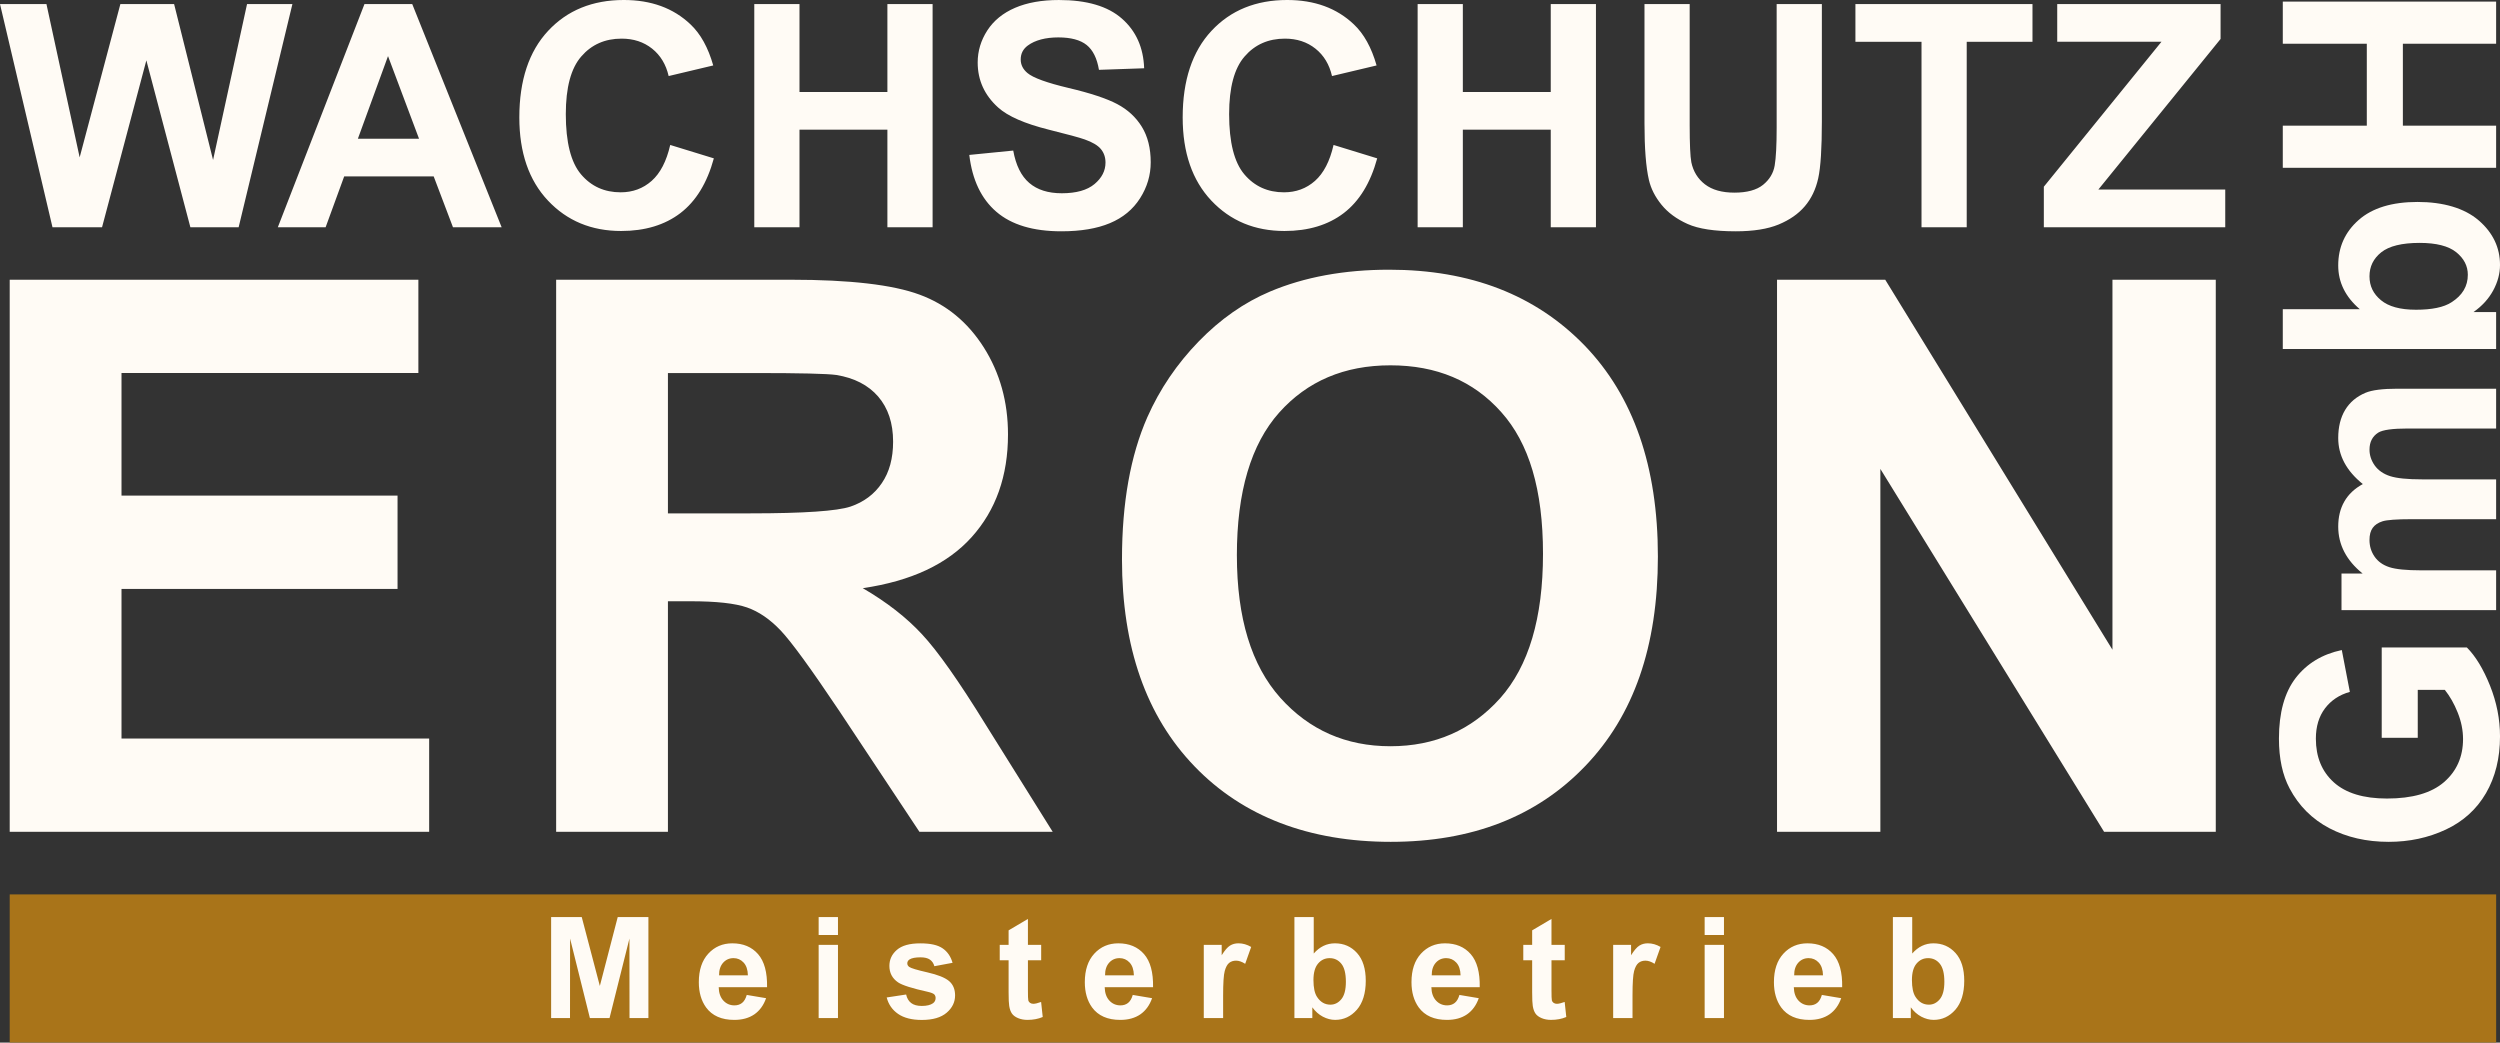
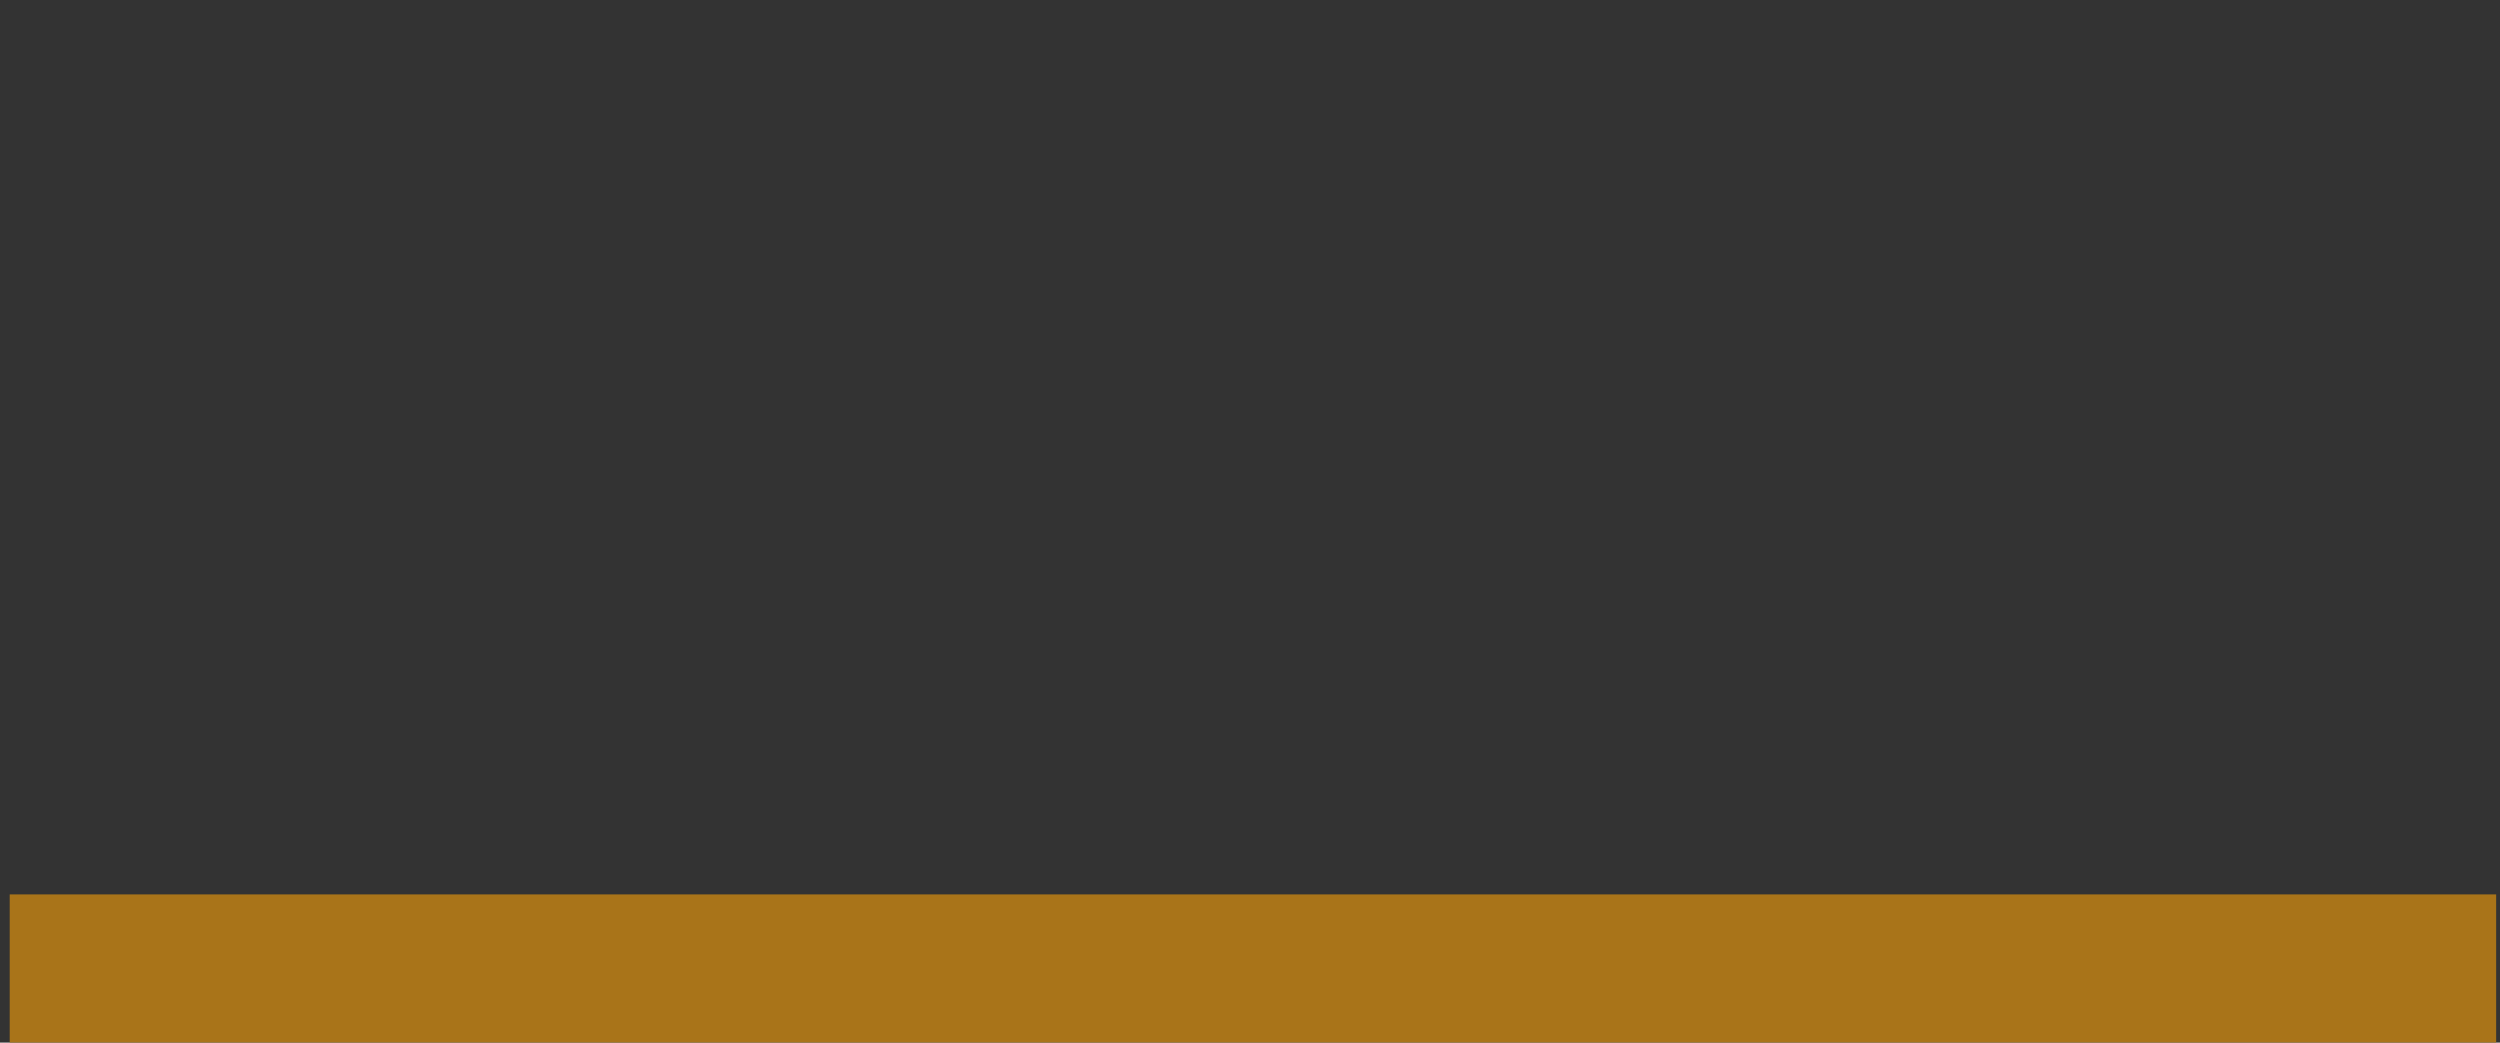
<svg xmlns="http://www.w3.org/2000/svg" id="Ebene_1" data-name="Ebene 1" viewBox="0 0 1594.33 664.88">
  <rect x="0" y="0" width="1594.33" height="664.88" fill="#333333" stroke="none" />
  <defs>
    <style>      .cls-1 {        fill: #a97419;      }      .cls-2 {        fill: #fffbf5;      }    </style>
  </defs>
-   <path class="cls-2" d="M1591.86,107.03h-136.05v-26.87h53.58V27.89h-53.58V1.03h136.05v26.87h-59.47v52.26h59.47v26.87ZM1540.66,197.53c10.23,0,17.83-1.57,22.7-4.73,6.97-4.41,10.45-10.25,10.45-17.57,0-5.62-2.47-10.41-7.41-14.4-4.94-3.95-12.73-5.93-23.34-5.93-11.3,0-19.44,2.02-24.45,5.99-5,3.99-7.51,9.08-7.51,15.32s2.44,11.19,7.32,15.23c4.87,4.04,12.29,6.08,22.23,6.08ZM1591.86,222.55h-136.05v-25.38h49.09c-9.15-7.85-13.74-17.11-13.74-27.86,0-11.71,4.34-21.37,13.05-29.03,8.71-7.66,21.22-11.49,37.53-11.49s29.83,3.89,38.95,11.71c9.09,7.82,13.65,17.32,13.65,28.48,0,5.5-1.46,10.91-4.34,16.25-2.91,5.34-7.1,9.95-12.61,13.8h14.47v23.53ZM1493.25,389.1v-23.35h13.46c-10.35-8.37-15.55-18.34-15.55-29.93,0-6.14,1.3-11.48,3.9-15.99,2.59-4.55,6.52-8.25,11.78-11.13-5.26-4.23-9.18-8.8-11.78-13.68-2.6-4.88-3.9-10.1-3.9-15.67,0-7.04,1.46-13,4.4-17.91,2.95-4.88,7.25-8.52,12.95-10.93,4.18-1.76,10.99-2.62,20.39-2.62h62.96v25.38h-56.27c-9.79,0-16.09.86-18.91,2.63-3.7,2.35-5.57,5.99-5.57,10.87,0,3.55,1.11,6.92,3.32,10.07,2.25,3.12,5.51,5.41,9.79,6.8,4.31,1.39,11.09,2.07,20.36,2.07h47.28v25.39h-53.96c-9.56,0-15.77.47-18.53,1.36-2.79.9-4.88,2.29-6.24,4.2-1.36,1.89-2.03,4.48-2.03,7.73,0,3.92,1.08,7.44,3.23,10.57,2.18,3.15,5.29,5.37,9.38,6.72,4.09,1.36,10.86,2.04,20.3,2.04h47.85v25.39h-98.61ZM1541.89,470.53h-22.99v-57.64h54.28c5.6,5.6,10.51,13.72,14.79,24.37,4.24,10.63,6.37,21.41,6.37,32.34,0,13.87-2.98,25.95-8.96,36.26-5.99,10.29-14.57,18.04-25.68,23.23-11.11,5.19-23.25,7.78-36.32,7.78-14.19,0-26.79-2.9-37.84-8.68-11.02-5.81-19.51-14.27-25.4-25.42-4.53-8.53-6.78-19.09-6.78-31.75,0-16.47,3.55-29.35,10.64-38.61,7.12-9.24,16.91-15.2,29.45-17.86l5.13,26.69c-6.69,1.85-11.97,5.38-15.87,10.53-3.86,5.13-5.8,11.55-5.8,19.27,0,11.67,3.8,20.97,11.43,27.86,7.63,6.89,18.94,10.35,33.91,10.35,16.19,0,28.31-3.49,36.39-10.47,8.07-7.01,12.13-16.16,12.13-27.49,0-5.58-1.14-11.21-3.39-16.83-2.25-5.65-5-10.46-8.23-14.51h-17.26v30.57Z" />
-   <path class="cls-2" d="M1303.42,144.92v-25.85l75.01-92.44h-66.47V2.58h104.17v22.27l-77.93,96.01h80.91v24.06h-115.7ZM1225.41,144.92V26.64h-42.15V2.58h112.92v24.06h-41.94v118.28h-28.83ZM1048.74,2.58h28.82v77.13c0,12.26.37,20.18,1.06,23.79,1.23,5.84,4.11,10.54,8.68,14.05,4.61,3.55,10.87,5.3,18.82,5.3s14.15-1.66,18.26-5c4.11-3.35,6.56-7.42,7.39-12.29.83-4.87,1.26-12.92,1.26-24.19V2.58h28.83v74.85c0,17.1-.76,29.19-2.32,36.25-1.56,7.06-4.41,13.02-8.58,17.89-4.14,4.87-9.71,8.71-16.67,11.6-6.99,2.88-16.07,4.34-27.3,4.34-13.55,0-23.82-1.55-30.81-4.7-6.99-3.15-12.52-7.23-16.6-12.26-4.08-5.03-6.73-10.27-8.02-15.81-1.89-8.14-2.82-20.21-2.82-36.14V2.58ZM904.07,144.92V2.58h28.83v56.07h56.06V2.58h28.83v142.34h-28.83v-62.23h-56.06v62.23h-28.83ZM850.45,92.44l27.83,8.55c-4.27,15.67-11.39,27.3-21.34,34.92-9.94,7.58-22.53,11.4-37.8,11.4-18.92,0-34.46-6.46-46.65-19.39-12.16-12.92-18.26-30.58-18.26-53.01,0-23.69,6.13-42.11,18.36-55.23,12.23-13.12,28.33-19.68,48.28-19.68,17.43,0,31.58,5.17,42.44,15.47,6.5,6.09,11.33,14.85,14.58,26.27l-28.43,6.76c-1.69-7.36-5.2-13.19-10.54-17.46-5.37-4.28-11.86-6.4-19.48-6.4-10.57,0-19.15,3.78-25.71,11.37-6.59,7.55-9.88,19.82-9.88,36.78,0,17.96,3.25,30.78,9.71,38.4,6.49,7.66,14.91,11.46,25.28,11.46,7.66,0,14.25-2.42,19.75-7.28,5.5-4.87,9.48-12.49,11.86-22.93ZM618.14,98.8l28.03-2.78c1.69,9.38,5.07,16.23,10.21,20.64,5.14,4.41,12.06,6.59,20.77,6.59,9.21,0,16.17-1.96,20.84-5.86,4.67-3.9,7.02-8.48,7.02-13.72,0-3.38-.99-6.23-2.95-8.61-1.95-2.35-5.4-4.4-10.3-6.13-3.35-1.2-10.97-3.25-22.9-6.23-15.34-3.84-26.11-8.54-32.31-14.14-8.71-7.85-13.05-17.43-13.05-28.72,0-7.26,2.05-14.08,6.13-20.41,4.11-6.33,10.01-11.13,17.73-14.45,7.72-3.31,17-4.97,27.93-4.97,17.8,0,31.21,3.94,40.19,11.86,9.01,7.92,13.72,18.46,14.18,31.67l-28.82,1c-1.23-7.36-3.85-12.62-7.85-15.84-4.01-3.21-10.04-4.84-18.06-4.84s-14.78,1.72-19.45,5.17c-3.02,2.22-4.54,5.17-4.54,8.88,0,3.38,1.42,6.26,4.28,8.65,3.61,3.08,12.39,6.26,26.34,9.57,13.95,3.29,24.26,6.73,30.91,10.24,6.69,3.55,11.93,8.35,15.71,14.48,3.78,6.13,5.67,13.69,5.67,22.66,0,8.15-2.25,15.81-6.79,22.93-4.54,7.12-10.94,12.42-19.22,15.87-8.28,3.48-18.62,5.2-30.98,5.2-17.99,0-31.8-4.14-41.45-12.45-9.64-8.28-15.37-20.37-17.26-36.25ZM481.03,144.92V2.58h28.83v56.07h56.06V2.58h28.83v142.34h-28.83v-62.23h-56.06v62.23h-28.83ZM427.41,92.44l27.83,8.55c-4.27,15.67-11.39,27.3-21.34,34.92-9.94,7.58-22.53,11.4-37.8,11.4-18.92,0-34.46-6.46-46.65-19.39-12.16-12.92-18.26-30.58-18.26-53.01,0-23.69,6.13-42.11,18.36-55.23,12.23-13.12,28.33-19.68,48.28-19.68,17.43,0,31.58,5.17,42.44,15.47,6.5,6.09,11.34,14.85,14.58,26.27l-28.43,6.76c-1.69-7.36-5.2-13.19-10.53-17.46-5.37-4.28-11.86-6.4-19.48-6.4-10.57,0-19.15,3.78-25.71,11.37-6.59,7.55-9.87,19.82-9.87,36.78,0,17.96,3.25,30.78,9.71,38.4,6.49,7.66,14.91,11.46,25.28,11.46,7.65,0,14.25-2.42,19.74-7.28,5.5-4.87,9.48-12.49,11.86-22.93ZM267.23,88.47l-19.78-52.69-19.22,52.69h39ZM319.91,144.92h-31.04l-12.29-32.41h-57.09l-11.83,32.41h-30.48L232.44,2.58h30.45l57.02,142.34ZM33.47,144.92L0,2.58h29.62l21.18,97.78L76.77,2.58h34.26l24.85,99.44L157.55,2.58h28.93l-34.29,142.34h-30.78l-28.07-106.43-28.26,106.43h-31.61Z" />
-   <path class="cls-2" d="M1133.27,530.48V178.39h69.01l144.9,235.96v-235.96h65.89v352.09h-71.22l-142.68-231.44v231.44h-65.9ZM788.8,354.19c0,39.92,9.26,70.16,27.7,90.81,18.44,20.58,41.88,30.9,70.24,30.9s51.71-10.25,69.99-30.65c18.19-20.49,27.29-51.14,27.29-92.04s-8.85-70.56-26.64-90.4c-17.7-19.91-41.22-29.83-70.65-29.83s-53.03,10.08-70.97,30.16c-17.95,20.16-26.97,50.48-26.97,91.05ZM715.53,356.57c0-35.89,5.41-66.06,16.15-90.48,7.95-17.95,18.93-34.1,32.78-48.36,13.85-14.26,29.01-24.83,45.48-31.8,21.96-9.26,47.29-13.93,75.97-13.93,51.96,0,93.43,16.15,124.66,48.35,31.14,32.29,46.72,77.13,46.72,134.57s-15.49,101.55-46.39,133.67c-30.9,32.22-72.28,48.28-124,48.28s-94.09-15.98-124.99-48.02c-30.9-31.97-46.39-76.06-46.39-132.28ZM425.97,327.39h52.62c34.09,0,55.32-1.48,63.84-4.34,8.44-2.87,15.16-7.87,19.92-14.92,4.84-7.04,7.21-15.89,7.21-26.46,0-11.89-3.19-21.39-9.51-28.77-6.31-7.3-15.24-11.89-26.72-13.77-5.82-.82-23.11-1.23-51.88-1.23h-55.49v89.49ZM354.67,530.48V178.39h149.73c37.62,0,64.99,3.19,82.04,9.51,17.13,6.31,30.73,17.54,40.98,33.69,10.24,16.22,15.41,34.66,15.41,55.48,0,26.47-7.71,48.28-23.19,65.49-15.49,17.21-38.6,28.03-69.42,32.53,15.33,8.93,27.95,18.77,37.86,29.51,10,10.74,23.44,29.83,40.32,57.2l42.95,68.68h-84.99l-50.98-76.88c-18.28-27.29-30.81-44.5-37.62-51.63-6.72-7.05-13.85-11.97-21.39-14.59-7.62-2.63-19.59-3.94-35.98-3.94h-14.43v147.03h-71.3ZM6.19,530.48V178.39h260.62v59.5H77.49v78.19h176.04v59.5H77.49v95.4h196.2v59.5H6.19Z" />
  <rect class="cls-1" x="6.19" y="570.39" width="1585.68" height="94.49" />
-   <path class="cls-2" d="M1219.3,625.01c0,4.84.76,8.44,2.29,10.75,2.14,3.3,4.98,4.95,8.53,4.95,2.73,0,5.05-1.17,6.98-3.51,1.92-2.34,2.88-6.02,2.88-11.04,0-5.35-.97-9.2-2.91-11.57-1.93-2.37-4.41-3.55-7.43-3.55s-5.42,1.15-7.39,3.46c-1.96,2.31-2.95,5.81-2.95,10.52M1207.16,649.24v-64.38h12.32v23.23c3.81-4.33,8.3-6.5,13.52-6.5,5.68,0,10.37,2.05,14.09,6.17,3.72,4.12,5.57,10.04,5.57,17.76s-1.89,14.12-5.68,18.43c-3.79,4.3-8.41,6.46-13.82,6.46-2.67,0-5.29-.69-7.88-2.05-2.59-1.38-4.83-3.36-6.7-5.96v6.85h-11.42ZM1162.59,622c-.09-3.58-1-6.31-2.76-8.17-1.75-1.87-3.88-2.8-6.4-2.8-2.68,0-4.9.99-6.65,2.95-1.75,1.96-2.61,4.65-2.58,8.02h18.39ZM1161.87,634.5l12.32,2.07c-1.57,4.51-4.08,7.94-7.48,10.31-3.42,2.35-7.69,3.54-12.8,3.54-8.11,0-14.12-2.65-18-7.96-3.07-4.26-4.62-9.62-4.62-16.11,0-7.73,2.02-13.8,6.05-18.18,4.03-4.39,9.14-6.58,15.32-6.58,6.92,0,12.39,2.29,16.41,6.88,4,4.59,5.92,11.61,5.74,21.09h-30.84c.09,3.66,1.08,6.5,2.98,8.54,1.89,2.04,4.26,3.06,7.07,3.06,1.93,0,3.55-.52,4.86-1.57,1.32-1.05,2.31-2.74,2.98-5.08ZM1087.11,649.24v-46.67h12.32v46.67h-12.32ZM1087.11,596.28v-11.42h12.32v11.42h-12.32ZM1041.09,649.24h-12.32v-46.67h11.42v6.62c1.96-3.13,3.73-5.19,5.31-6.16,1.57-.97,3.36-1.45,5.35-1.45,2.82,0,5.53.78,8.14,2.32l-3.82,10.76c-2.08-1.35-4.02-2.02-5.8-2.02s-3.21.48-4.41,1.42c-1.2.96-2.14,2.67-2.83,5.16-.69,2.49-1.03,7.7-1.03,15.63v14.39ZM997.88,602.58v9.8h-8.45v18.9c0,3.84.07,6.07.24,6.7.16.63.52,1.15,1.11,1.57.57.4,1.26.61,2.08.61,1.15,0,2.8-.39,4.98-1.18l1.03,9.59c-2.86,1.23-6.1,1.84-9.73,1.84-2.22,0-4.21-.37-5.99-1.12-1.78-.75-3.09-1.72-3.91-2.91-.84-1.2-1.41-2.8-1.74-4.84-.25-1.44-.39-4.35-.39-8.74v-20.43h-5.66v-9.8h5.66v-9.26l12.32-7.28v16.54h8.45ZM931.45,622c-.09-3.58-1-6.31-2.76-8.17-1.75-1.87-3.88-2.8-6.4-2.8-2.68,0-4.9.99-6.65,2.95-1.75,1.96-2.61,4.65-2.58,8.02h18.39ZM930.73,634.5l12.32,2.07c-1.57,4.51-4.08,7.94-7.48,10.31-3.42,2.35-7.69,3.54-12.8,3.54-8.11,0-14.12-2.65-18-7.96-3.07-4.26-4.62-9.62-4.62-16.11,0-7.73,2.02-13.8,6.05-18.18,4.03-4.39,9.14-6.58,15.32-6.58,6.92,0,12.39,2.29,16.41,6.88,4,4.59,5.92,11.61,5.74,21.09h-30.84c.09,3.66,1.08,6.5,2.98,8.54,1.89,2.04,4.26,3.06,7.07,3.06,1.93,0,3.55-.52,4.86-1.57,1.32-1.05,2.31-2.74,2.98-5.08ZM837.63,625.01c0,4.84.76,8.44,2.29,10.75,2.14,3.3,4.98,4.95,8.53,4.95,2.73,0,5.05-1.17,6.98-3.51,1.92-2.34,2.88-6.02,2.88-11.04,0-5.35-.97-9.2-2.91-11.57-1.93-2.37-4.41-3.55-7.43-3.55s-5.42,1.15-7.39,3.46c-1.96,2.31-2.95,5.81-2.95,10.52ZM825.49,649.24v-64.38h12.32v23.23c3.81-4.33,8.3-6.5,13.52-6.5,5.68,0,10.37,2.05,14.09,6.17,3.72,4.12,5.57,10.04,5.57,17.76s-1.89,14.12-5.68,18.43c-3.79,4.3-8.41,6.46-13.82,6.46-2.67,0-5.29-.69-7.88-2.05-2.59-1.38-4.83-3.36-6.7-5.96v6.85h-11.42ZM780.01,649.24h-12.32v-46.67h11.42v6.62c1.96-3.13,3.73-5.19,5.31-6.16,1.57-.97,3.36-1.45,5.35-1.45,2.82,0,5.53.78,8.14,2.32l-3.82,10.76c-2.08-1.35-4.02-2.02-5.8-2.02s-3.21.48-4.41,1.42c-1.2.96-2.14,2.67-2.83,5.16-.69,2.49-1.03,7.7-1.03,15.63v14.39ZM723.12,622c-.09-3.58-1-6.31-2.76-8.17-1.75-1.87-3.88-2.8-6.4-2.8-2.68,0-4.9.99-6.65,2.95-1.75,1.96-2.61,4.65-2.58,8.02h18.39ZM722.4,634.5l12.32,2.07c-1.57,4.51-4.08,7.94-7.48,10.31-3.42,2.35-7.69,3.54-12.8,3.54-8.11,0-14.12-2.65-18-7.96-3.07-4.26-4.62-9.62-4.62-16.11,0-7.73,2.02-13.8,6.05-18.18,4.03-4.39,9.14-6.58,15.32-6.58,6.92,0,12.39,2.29,16.41,6.88,4,4.59,5.92,11.61,5.74,21.09h-30.84c.09,3.66,1.08,6.5,2.98,8.54,1.89,2.04,4.26,3.06,7.07,3.06,1.93,0,3.55-.52,4.86-1.57,1.32-1.05,2.31-2.74,2.98-5.08ZM663.99,602.58v9.8h-8.45v18.9c0,3.84.07,6.07.24,6.7.16.63.52,1.15,1.11,1.57.57.4,1.26.61,2.08.61,1.15,0,2.8-.39,4.98-1.18l1.03,9.59c-2.86,1.23-6.1,1.84-9.73,1.84-2.22,0-4.21-.37-5.99-1.12-1.78-.75-3.09-1.72-3.91-2.91-.84-1.2-1.41-2.8-1.74-4.84-.25-1.44-.39-4.35-.39-8.74v-20.43h-5.66v-9.8h5.66v-9.26l12.32-7.28v16.54h8.45ZM565.46,636.12l12.41-1.89c.52,2.38,1.59,4.2,3.21,5.43,1.6,1.24,3.87,1.86,6.76,1.86,3.19,0,5.59-.58,7.21-1.75,1.08-.82,1.62-1.93,1.62-3.31,0-.93-.3-1.71-.88-2.32-.61-.58-1.99-1.14-4.12-1.63-9.97-2.2-16.28-4.21-18.94-6.02-3.7-2.53-5.54-6.04-5.54-10.52,0-4.06,1.6-7.46,4.8-10.22,3.19-2.76,8.14-4.14,14.84-4.14s11.13,1.05,14.24,3.13c3.1,2.1,5.25,5.19,6.41,9.28l-11.6,2.16c-.49-1.83-1.45-3.24-2.85-4.21s-3.39-1.45-5.98-1.45c-3.27,0-5.6.45-7.03,1.36-.94.64-1.41,1.48-1.41,2.5,0,.88.4,1.63,1.23,2.25,1.12.82,4.98,1.98,11.57,3.48s11.19,3.33,13.8,5.5c2.59,2.19,3.88,5.26,3.88,9.19,0,4.27-1.78,7.96-5.36,11.03-3.57,3.07-8.86,4.62-15.87,4.62-6.35,0-11.39-1.29-15.11-3.85-3.7-2.56-6.13-6.04-7.27-10.45ZM522.08,649.24v-46.67h12.32v46.67h-12.32ZM522.08,596.28v-11.42h12.32v11.42h-12.32ZM476.96,622c-.09-3.58-1-6.31-2.76-8.17-1.75-1.87-3.88-2.8-6.4-2.8-2.68,0-4.9.99-6.65,2.95-1.75,1.96-2.61,4.65-2.58,8.02h18.39ZM476.24,634.5l12.32,2.07c-1.57,4.51-4.08,7.94-7.48,10.31-3.42,2.35-7.69,3.54-12.8,3.54-8.11,0-14.12-2.65-18-7.96-3.07-4.26-4.62-9.62-4.62-16.11,0-7.73,2.02-13.8,6.05-18.18,4.03-4.39,9.14-6.58,15.32-6.58,6.92,0,12.39,2.29,16.41,6.88,4,4.59,5.92,11.61,5.74,21.09h-30.84c.09,3.66,1.08,6.5,2.98,8.54,1.89,2.04,4.26,3.06,7.07,3.06,1.93,0,3.55-.52,4.86-1.57,1.32-1.05,2.31-2.74,2.98-5.08ZM351.47,649.24v-64.38h19.53l11.54,43.91,11.4-43.91h19.57v64.38h-12.05l-.05-50.68-12.69,50.68h-12.53l-12.63-50.68-.05,50.68h-12.05Z" />
</svg>